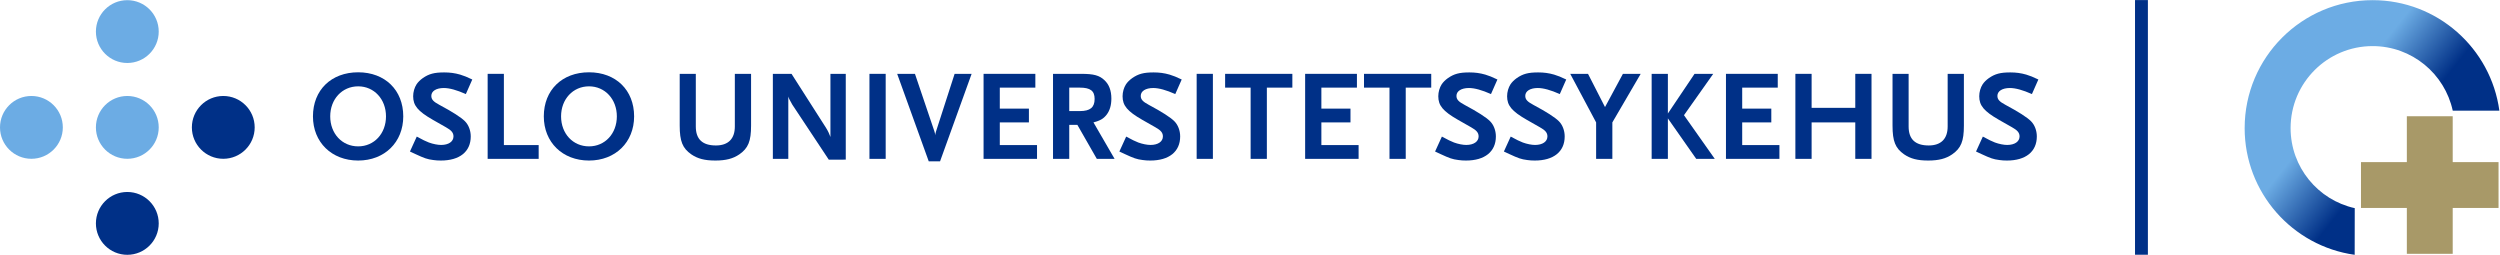
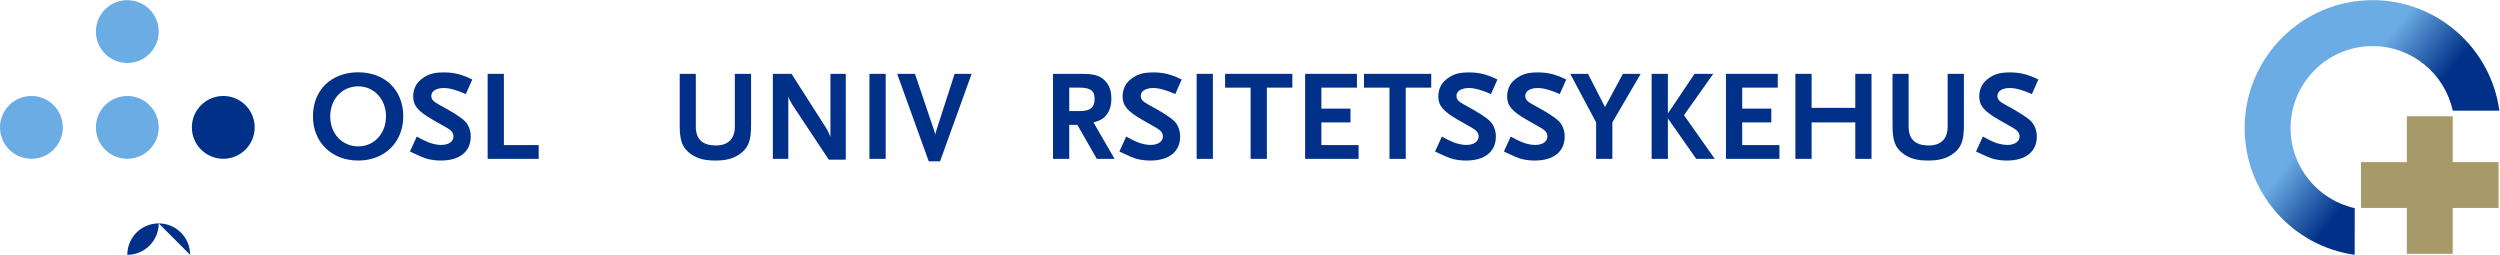
<svg xmlns="http://www.w3.org/2000/svg" version="1.1" viewBox="0 0 721.58 73.544" xml:space="preserve">
  <defs>
    <clipPath id="clipPath5137">
      <path d="M 0,55.158 H 541.187 V 0 H 0 Z" />
    </clipPath>
    <linearGradient id="linearGradient5269" x2="1" gradientTransform="matrix(22.651 -17.932 -17.932 -22.651 495.54 41.838)" gradientUnits="userSpaceOnUse">
      <stop stop-color="#6cace4" offset="0" />
      <stop stop-color="#6cace4" offset=".469" />
      <stop stop-color="#003087" offset="1" />
    </linearGradient>
    <clipPath id="clipPath5279">
-       <path d="M 0,55.158 H 541.187 V 0 H 0 Z" />
-     </clipPath>
+       </clipPath>
  </defs>
  <g transform="matrix(1.333 0 0 -1.333 0 73.544)">
    <g clip-path="url(#clipPath5137)">
      <g transform="translate(34.369 48.336)">
        <path d="m0 0c0-3.758-3.049-6.802-6.804-6.802s-6.799 3.044-6.799 6.802c0 3.754 3.044 6.8 6.799 6.8s6.804-3.046 6.804-6.8" fill="#6cace4" />
      </g>
      <g transform="translate(34.369 27.587)">
        <path d="m0 0c0-3.753-3.049-6.799-6.804-6.799s-6.799 3.046-6.799 6.799c0 3.757 3.044 6.803 6.799 6.803s6.804-3.046 6.804-6.803" fill="#6cace4" />
      </g>
      <g transform="translate(13.602 27.587)">
        <path d="m0 0c0-3.753-3.044-6.799-6.802-6.799-3.754 0-6.8 3.046-6.8 6.799 0 3.757 3.046 6.803 6.8 6.803 3.758 0 6.802-3.046 6.802-6.803" fill="#6cace4" />
      </g>
      <g transform="translate(55.146 27.587)">
        <path d="m0 0c0-3.753-3.044-6.799-6.8-6.799s-6.8 3.046-6.8 6.799c0 3.757 3.044 6.803 6.8 6.803s6.8-3.046 6.8-6.803" fill="#003087" />
      </g>
      <g transform="translate(34.369 6.801)">
-         <path d="m0 0c0-3.753-3.049-6.801-6.804-6.801s-6.799 3.048-6.799 6.801c0 3.755 3.044 6.803 6.799 6.803s6.804-3.048 6.804-6.803" fill="#003087" />
+         <path d="m0 0c0-3.753-3.049-6.801-6.804-6.801c0 3.755 3.044 6.803 6.799 6.803s6.804-3.048 6.804-6.803" fill="#003087" />
      </g>
      <g transform="translate(77.555 36.477)">
        <path d="m0 0c-3.487 0-6.053-2.789-6.053-6.499 0-3.737 2.566-6.499 6.053-6.499 3.458 0 6.024 2.762 6.024 6.499 0 3.71-2.566 6.499-6.024 6.499m0-16.066c-5.746 0-9.791 3.961-9.791 9.567 0 5.69 3.961 9.54 9.791 9.54 5.801 0 9.762-3.85 9.762-9.54 0-5.606-4.045-9.567-9.762-9.567" fill="#003087" />
      </g>
      <g transform="translate(100.87 34.804)">
        <path d="m0 0c-1.953 0.865-3.542 1.311-4.77 1.311-1.646 0-2.706-0.669-2.706-1.702 0-0.78 0.447-1.254 1.758-1.952 2.817-1.506 4.658-2.678 5.523-3.542 0.781-0.782 1.255-2.008 1.255-3.291 0-3.292-2.399-5.217-6.471-5.217-0.558 0-1.116 0.028-1.646 0.112-1.311 0.167-1.924 0.391-3.849 1.283l-1.199 0.558 1.478 3.235c1.338-0.725 1.897-1.003 2.622-1.283 0.92-0.335 1.924-0.529 2.65-0.529 1.617 0 2.677 0.725 2.677 1.841 0 0.78-0.418 1.31-1.617 1.98l-2.846 1.617c-3.263 1.87-4.267 3.097-4.267 5.105 0 0.92 0.279 1.869 0.725 2.566 0.307 0.474 0.781 0.948 1.367 1.366 1.338 0.921 2.482 1.228 4.63 1.228 1.227 0 2.315-0.14 3.458-0.474 0.893-0.279 1.395-0.474 2.623-1.06z" fill="#003087" />
      </g>
      <g transform="translate(105.59 20.774)">
        <path d="m0 0v18.409h3.515v-15.425h7.531v-2.984z" fill="#003087" />
      </g>
      <g transform="translate(127.54 36.477)">
-         <path d="m0 0c-3.486 0-6.052-2.789-6.052-6.499 0-3.737 2.566-6.499 6.052-6.499 3.458 0 6.025 2.762 6.025 6.499 0 3.71-2.567 6.499-6.025 6.499m0-16.066c-5.746 0-9.79 3.961-9.79 9.567 0 5.69 3.961 9.54 9.79 9.54 5.802 0 9.763-3.85 9.763-9.54 0-5.606-4.045-9.567-9.763-9.567" fill="#003087" />
-       </g>
+         </g>
      <g transform="translate(160.09 21.75)">
        <path d="m0 0c-1.339-0.92-2.901-1.339-5.188-1.339-2.315 0-3.822 0.391-5.216 1.339-1.897 1.312-2.511 2.846-2.511 6.221v11.212h3.487v-11.408c0-2.733 1.423-4.1 4.352-4.1 2.678 0 4.099 1.451 4.099 4.1v11.408h3.515v-11.212c0-3.375-0.613-4.882-2.538-6.221" fill="#003087" />
      </g>
      <g transform="translate(179.45 20.606)">
        <path d="m0 0-7.894 11.911-0.613 1.115c-0.112 0.224-0.168 0.335-0.252 0.641v-13.499h-3.346v18.409h4.044l7.448-11.659c0.529-0.837 0.753-1.423 0.975-2.009v13.668h3.32v-18.577z" fill="#003087" />
      </g>
      <path d="m188.26 39.183h3.515v-18.409h-3.515z" fill="#003087" />
      <g transform="translate(203.55 20.244)">
        <path d="m0 0h-2.454l-6.833 18.939h3.85l4.21-12.44c0.083-0.278 0.167-0.586 0.196-0.864 0 0.251 0.027 0.446 0.167 0.864l4.016 12.44h3.682z" fill="#003087" />
      </g>
      <g transform="translate(212.97 20.774)">
-         <path d="m0 0v18.409h11.213v-2.985h-7.699v-4.546h6.304v-2.984h-6.304v-4.91h8.061v-2.984z" fill="#003087" />
-       </g>
+         </g>
      <g transform="translate(233.81 36.198)">
        <path d="m0 0h-2.287v-5.077h2.287c2.231 0 3.207 0.782 3.207 2.622 0 1.758-0.92 2.455-3.207 2.455m3.682-15.424-4.212 7.363h-1.757v-7.363h-3.515v18.408h6.136c2.678 0 3.905-0.334 4.993-1.366 1.004-0.921 1.506-2.26 1.506-3.989 0-1.422-0.334-2.566-1.004-3.459-0.697-0.892-1.339-1.283-2.873-1.701l4.575-7.893z" fill="#003087" />
      </g>
      <g transform="translate(254.48 34.804)">
        <path d="m0 0c-1.952 0.865-3.542 1.311-4.77 1.311-1.645 0-2.706-0.669-2.706-1.702 0-0.78 0.447-1.254 1.758-1.952 2.817-1.506 4.658-2.678 5.523-3.542 0.781-0.782 1.255-2.008 1.255-3.291 0-3.292-2.399-5.217-6.471-5.217-0.558 0-1.116 0.028-1.646 0.112-1.311 0.167-1.924 0.391-3.849 1.283l-1.199 0.558 1.478 3.235c1.339-0.725 1.897-1.003 2.622-1.283 0.92-0.335 1.924-0.529 2.65-0.529 1.618 0 2.677 0.725 2.677 1.841 0 0.78-0.419 1.31-1.618 1.98l-2.845 1.617c-3.263 1.87-4.267 3.097-4.267 5.105 0 0.92 0.278 1.869 0.725 2.566 0.307 0.474 0.781 0.948 1.367 1.366 1.338 0.921 2.482 1.228 4.629 1.228 1.228 0 2.316-0.14 3.459-0.474 0.893-0.279 1.395-0.474 2.623-1.06z" fill="#003087" />
      </g>
      <path d="m259.11 39.183h3.515v-18.409h-3.515z" fill="#003087" />
      <g transform="translate(274.31 36.198)">
        <path d="m0 0v-15.424h-3.515v15.424h-5.522v2.984h14.559v-2.984z" fill="#003087" />
      </g>
      <g transform="translate(282.6 20.774)">
        <path d="m0 0v18.409h11.213v-2.985h-7.698v-4.546h6.303v-2.984h-6.303v-4.91h8.06v-2.984z" fill="#003087" />
      </g>
      <g transform="translate(304.38 36.198)">
        <path d="m0 0v-15.424h-3.515v15.424h-5.521v2.984h14.558v-2.984z" fill="#003087" />
      </g>
      <g transform="translate(322.84 34.804)">
        <path d="m0 0c-1.952 0.865-3.543 1.311-4.77 1.311-1.645 0-2.706-0.669-2.706-1.702 0-0.78 0.447-1.254 1.758-1.952 2.817-1.506 4.658-2.678 5.523-3.542 0.781-0.782 1.255-2.008 1.255-3.291 0-3.292-2.399-5.217-6.471-5.217-0.558 0-1.116 0.028-1.646 0.112-1.311 0.167-1.924 0.391-3.849 1.283l-1.199 0.558 1.478 3.235c1.339-0.725 1.897-1.003 2.621-1.283 0.921-0.335 1.925-0.529 2.651-0.529 1.618 0 2.677 0.725 2.677 1.841 0 0.78-0.418 1.31-1.618 1.98l-2.845 1.617c-3.263 1.87-4.267 3.097-4.267 5.105 0 0.92 0.279 1.869 0.724 2.566 0.308 0.474 0.782 0.948 1.368 1.366 1.338 0.921 2.482 1.228 4.629 1.228 1.228 0 2.316-0.14 3.459-0.474 0.893-0.279 1.395-0.474 2.623-1.06z" fill="#003087" />
      </g>
      <g transform="translate(337.74 34.804)">
        <path d="m0 0c-1.952 0.865-3.543 1.311-4.77 1.311-1.645 0-2.706-0.669-2.706-1.702 0-0.78 0.447-1.254 1.758-1.952 2.817-1.506 4.658-2.678 5.523-3.542 0.781-0.782 1.255-2.008 1.255-3.291 0-3.292-2.399-5.217-6.471-5.217-0.558 0-1.116 0.028-1.646 0.112-1.311 0.167-1.924 0.391-3.849 1.283l-1.199 0.558 1.478 3.235c1.339-0.725 1.897-1.003 2.621-1.283 0.921-0.335 1.925-0.529 2.651-0.529 1.618 0 2.677 0.725 2.677 1.841 0 0.78-0.418 1.31-1.618 1.98l-2.845 1.617c-3.263 1.87-4.267 3.097-4.267 5.105 0 0.92 0.279 1.869 0.724 2.566 0.308 0.474 0.782 0.948 1.368 1.366 1.338 0.921 2.482 1.228 4.629 1.228 1.228 0 2.316-0.14 3.459-0.474 0.893-0.279 1.395-0.474 2.623-1.06z" fill="#003087" />
      </g>
      <g transform="translate(349.12 28.668)">
        <path d="m0 0v-7.894h-3.515v7.894l-5.606 10.515h3.85l3.681-7.196 3.877 7.196h3.85z" fill="#003087" />
      </g>
      <g transform="translate(367.28 20.774)">
        <path d="m0 0-6.137 8.758v-8.758h-3.514v18.409h3.514v-8.591l5.775 8.591h4.044l-6.332-8.954 6.667-9.455z" fill="#003087" />
      </g>
      <g transform="translate(373.72,20.774)">
        <path d="m0 0v18.409h11.213v-2.985h-7.698v-4.546h6.303v-2.984h-6.303v-4.91h8.06v-2.984z" fill="#003087" />
      </g>
      <g transform="translate(401.72 20.774)">
        <path d="m0 0v7.894h-9.455v-7.894h-3.514v18.409h3.514v-7.363h9.455v7.363h3.515v-18.409z" fill="#003087" />
      </g>
      <g transform="translate(422.7 21.75)">
        <path d="m0 0c-1.338-0.92-2.9-1.339-5.187-1.339-2.316 0-3.822 0.391-5.216 1.339-1.898 1.312-2.511 2.846-2.511 6.221v11.212h3.486v-11.408c0-2.733 1.423-4.1 4.352-4.1 2.678 0 4.1 1.451 4.1 4.1v11.408h3.515v-11.212c0-3.375-0.614-4.882-2.539-6.221" fill="#003087" />
      </g>
      <g transform="translate(439.97 34.804)">
        <path d="m0 0c-1.952 0.865-3.542 1.311-4.77 1.311-1.645 0-2.706-0.669-2.706-1.702 0-0.78 0.447-1.254 1.758-1.952 2.817-1.506 4.658-2.678 5.523-3.542 0.781-0.782 1.255-2.008 1.255-3.291 0-3.292-2.399-5.217-6.471-5.217-0.558 0-1.116 0.028-1.646 0.112-1.311 0.167-1.924 0.391-3.849 1.283l-1.199 0.558 1.478 3.235c1.339-0.725 1.897-1.003 2.622-1.283 0.92-0.335 1.924-0.529 2.65-0.529 1.618 0 2.677 0.725 2.677 1.841 0 0.78-0.419 1.31-1.618 1.98l-2.845 1.617c-3.263 1.87-4.267 3.097-4.267 5.105 0 0.92 0.278 1.869 0.725 2.566 0.307 0.474 0.781 0.948 1.367 1.366 1.338 0.921 2.482 1.228 4.629 1.228 1.228 0 2.316-0.14 3.459-0.474 0.893-0.279 1.395-0.474 2.623-1.06z" fill="#003087" />
      </g>
      <g transform="translate(531.08 20.07)">
        <path d="m0 0v9.931h-9.931v-9.931h-9.93v-9.926h9.93v-9.93h9.931v9.93h9.924v9.926z" fill="#a89968" />
      </g>
    </g>
    <path d="m486.03 27.433c0-13.983 10.359-25.546 23.823-27.433l0.015 9.923h-1e-3c1e-3 0.091 5e-3 0.176 5e-3 0.176-7.95 1.766-13.894 8.854-13.894 17.334 0 9.806 7.951 17.756 17.755 17.756 8.51 0 15.622-5.988 17.355-13.981l0.171 5e-3 9.924 2e-3c-1.848 13.509-13.432 23.922-27.45 23.922-15.3 0-27.703-12.404-27.703-27.704" fill="url(#linearGradient5269)" />
    <g clip-path="url(#clipPath5279)">
      <path d="m465.08 0.021h-2.789v55.137h2.789z" fill="#003087" />
    </g>
  </g>
</svg>